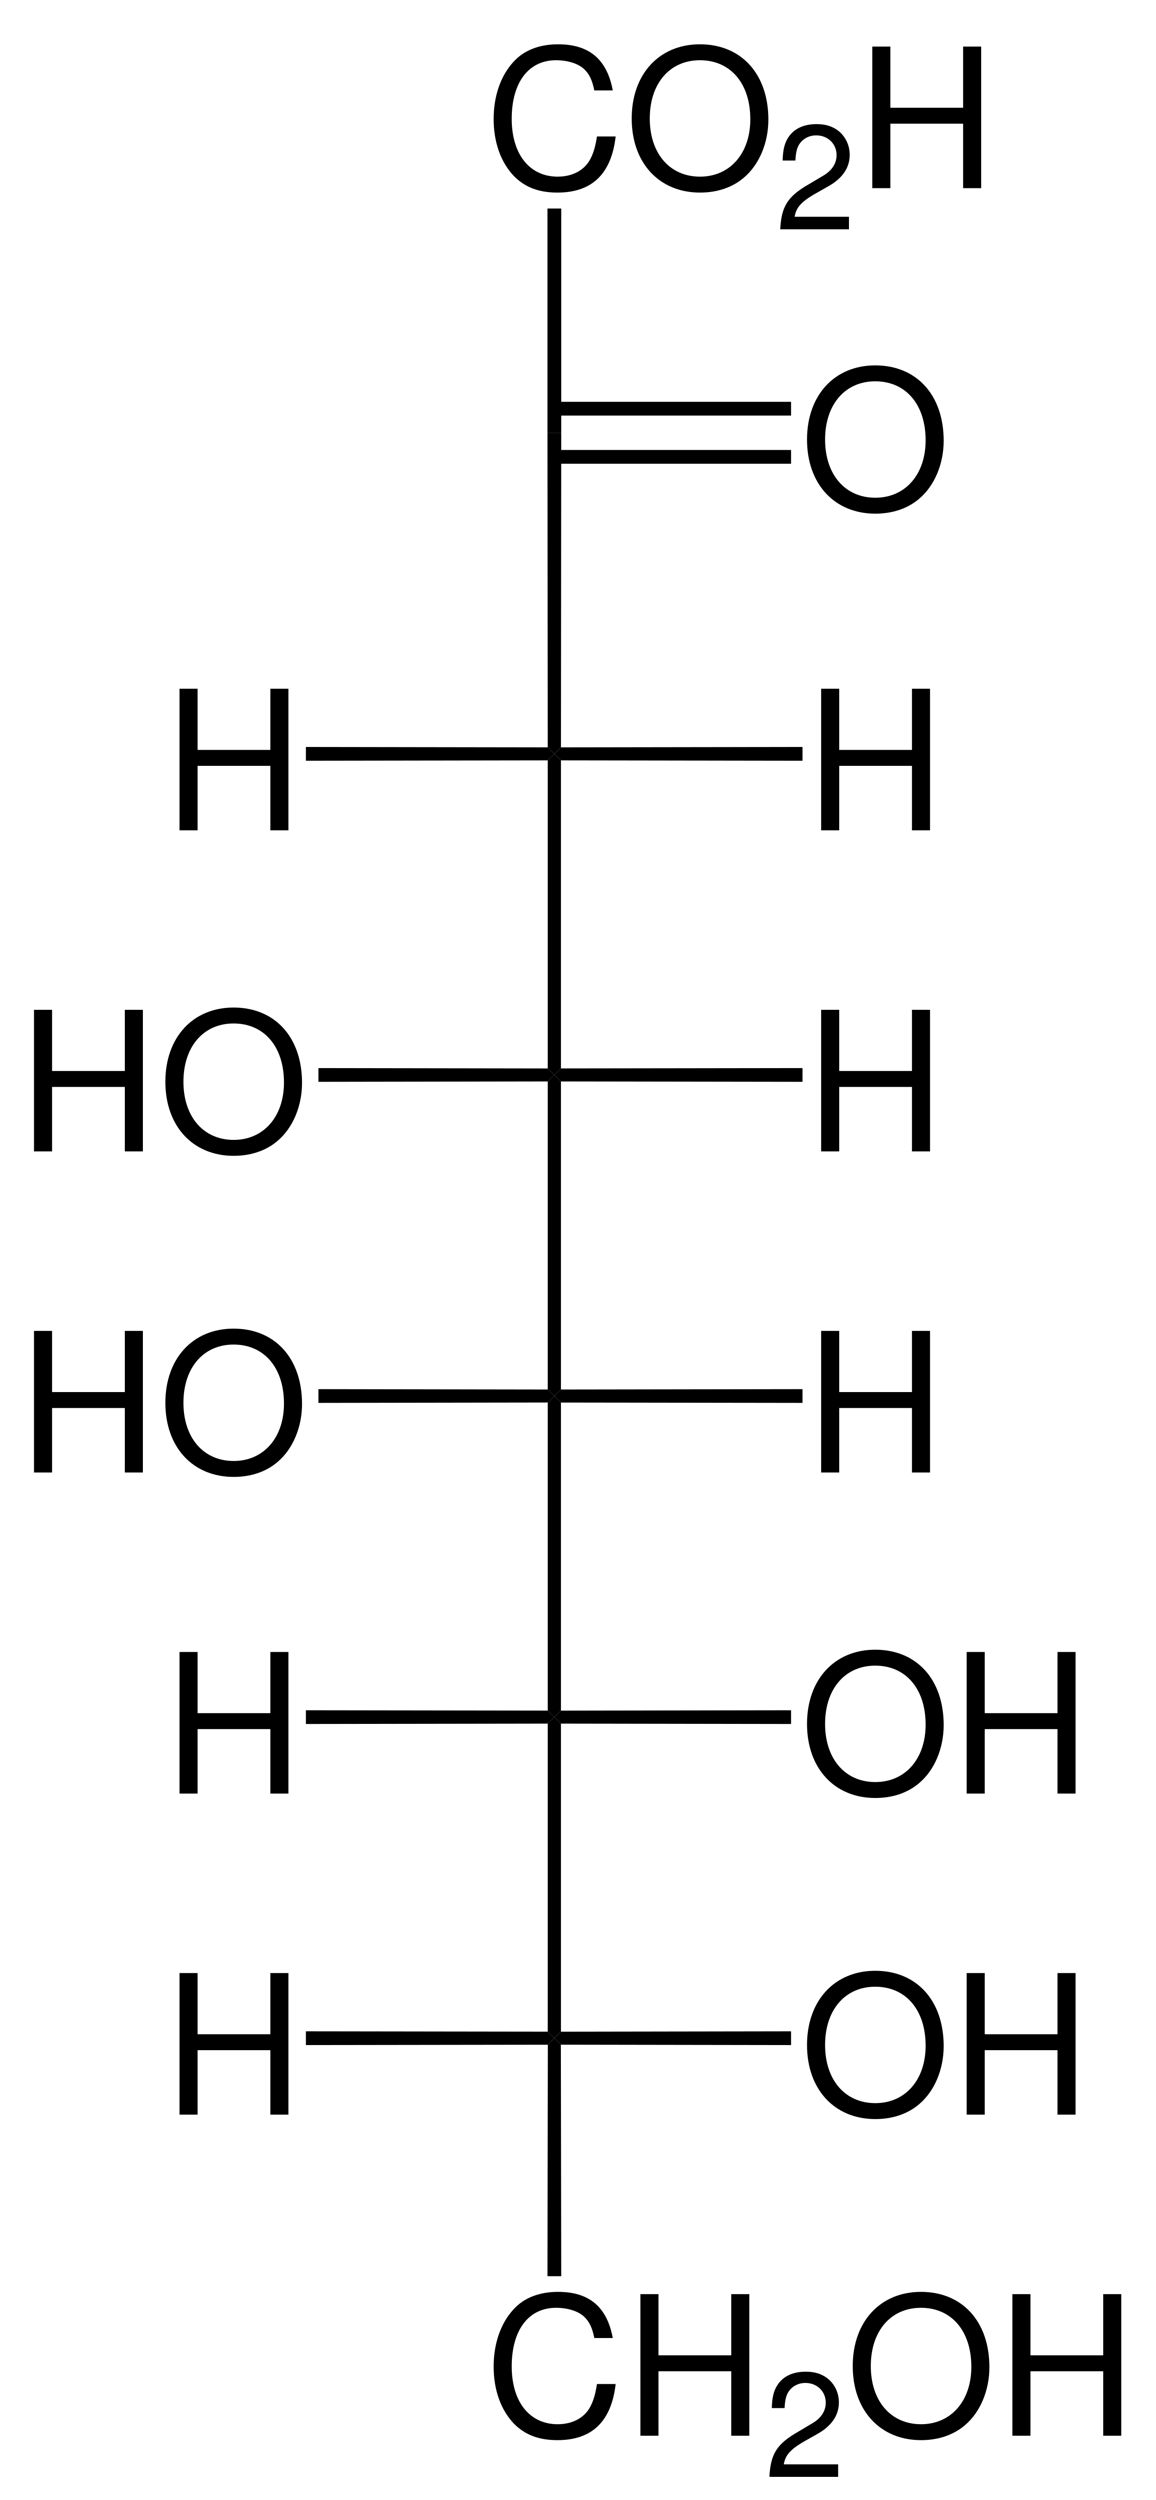
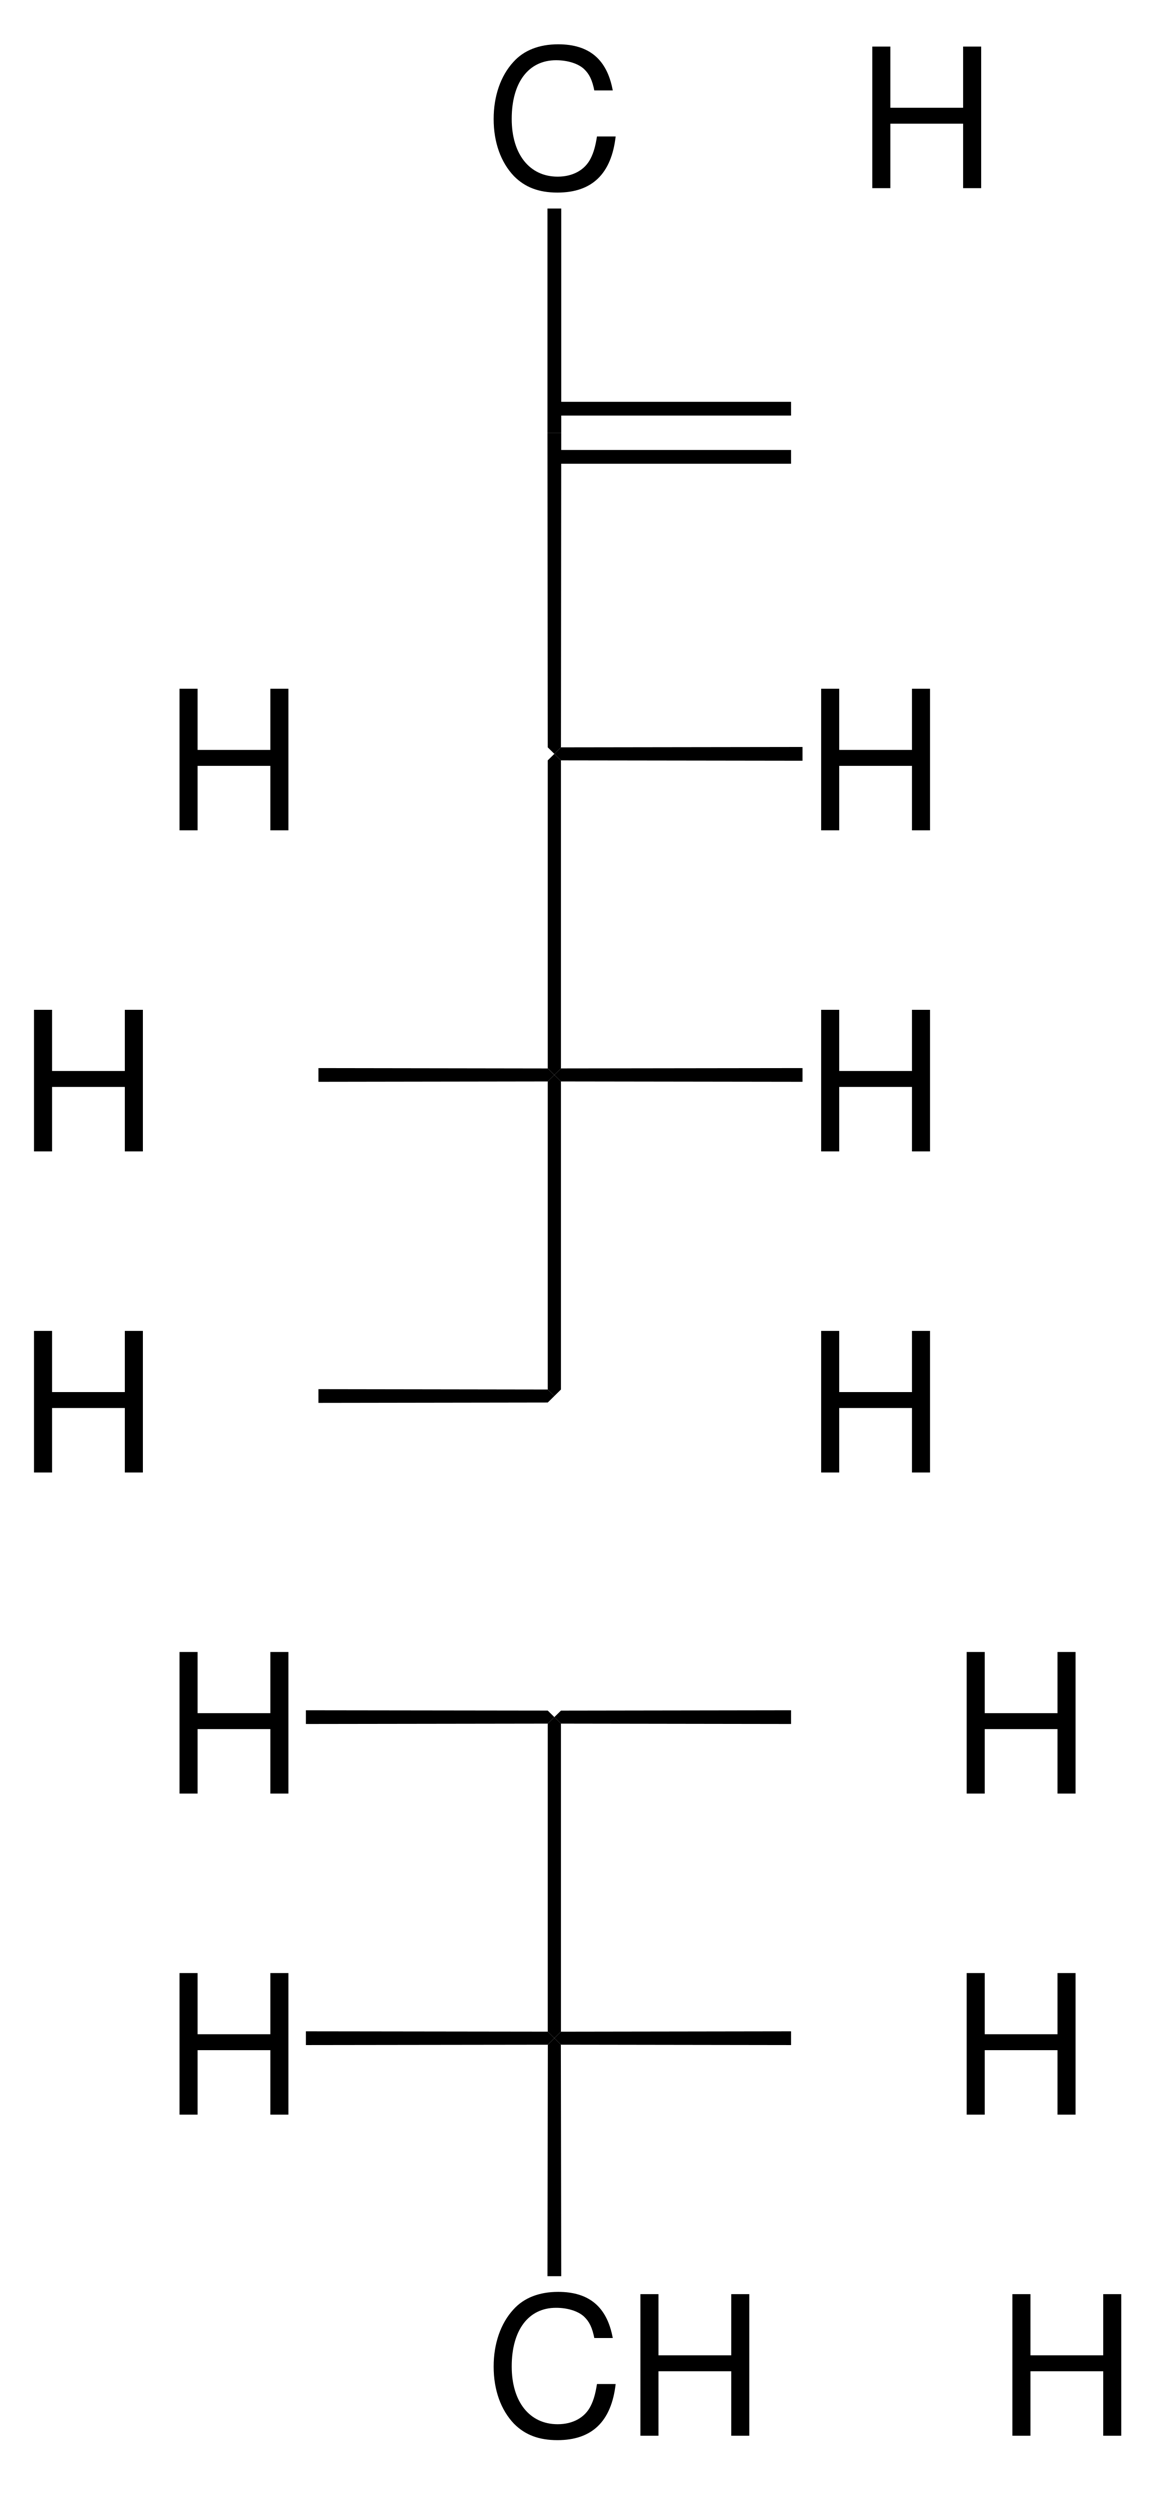
<svg xmlns="http://www.w3.org/2000/svg" xmlns:xlink="http://www.w3.org/1999/xlink" width="143pt" height="309pt" viewBox="0 0 143 309" version="1.1">
  <defs>
    <g>
      <symbol overflow="visible" id="glyph0-0">
        <path style="stroke:none;" d="" />
      </symbol>
      <symbol overflow="visible" id="glyph0-1">
        <path style="stroke:none;" d="M 15.891 -12.078 C 15.188 -15.906 12.984 -17.781 9.141 -17.781 C 6.797 -17.781 4.891 -17.047 3.594 -15.594 C 2.016 -13.875 1.156 -11.375 1.156 -8.547 C 1.156 -5.656 2.047 -3.188 3.672 -1.484 C 5.047 -0.094 6.766 0.547 9.047 0.547 C 13.312 0.547 15.719 -1.75 16.25 -6.391 L 13.938 -6.391 C 13.75 -5.188 13.516 -4.375 13.156 -3.672 C 12.438 -2.234 10.938 -1.422 9.078 -1.422 C 5.594 -1.422 3.391 -4.203 3.391 -8.562 C 3.391 -13.062 5.469 -15.812 8.875 -15.812 C 10.297 -15.812 11.609 -15.406 12.344 -14.719 C 12.984 -14.109 13.344 -13.391 13.609 -12.078 Z M 15.891 -12.078 " />
      </symbol>
      <symbol overflow="visible" id="glyph0-2">
-         <path style="stroke:none;" d="M 9.344 -17.781 C 4.312 -17.781 0.906 -14.094 0.906 -8.609 C 0.906 -3.125 4.297 0.547 9.359 0.547 C 11.5 0.547 13.375 -0.094 14.781 -1.297 C 16.688 -2.906 17.812 -5.609 17.812 -8.469 C 17.812 -14.109 14.469 -17.781 9.344 -17.781 Z M 9.344 -15.812 C 13.125 -15.812 15.578 -12.953 15.578 -8.516 C 15.578 -4.297 13.062 -1.422 9.359 -1.422 C 5.609 -1.422 3.141 -4.297 3.141 -8.609 C 3.141 -12.938 5.609 -15.812 9.344 -15.812 Z M 9.344 -15.812 " />
-       </symbol>
+         </symbol>
      <symbol overflow="visible" id="glyph0-3">
        <path style="stroke:none;" d="M 13.219 -7.969 L 13.219 0 L 15.453 0 L 15.453 -17.5 L 13.219 -17.5 L 13.219 -9.938 L 4.219 -9.938 L 4.219 -17.5 L 1.984 -17.5 L 1.984 0 L 4.219 0 L 4.219 -7.969 Z M 13.219 -7.969 " />
      </symbol>
      <symbol overflow="visible" id="glyph1-0">
        <path style="stroke:none;" d="" />
      </symbol>
      <symbol overflow="visible" id="glyph1-1">
-         <path style="stroke:none;" d="M 9.109 -1.562 L 2.391 -1.562 C 2.562 -2.641 3.125 -3.328 4.703 -4.281 L 6.5 -5.297 C 8.281 -6.281 9.203 -7.609 9.203 -9.219 C 9.203 -10.297 8.766 -11.297 8.016 -12 C 7.25 -12.688 6.312 -13.016 5.109 -13.016 C 3.484 -13.016 2.281 -12.438 1.578 -11.328 C 1.141 -10.641 0.938 -9.828 0.906 -8.516 L 2.484 -8.516 C 2.531 -9.391 2.641 -9.922 2.859 -10.344 C 3.281 -11.141 4.109 -11.625 5.062 -11.625 C 6.5 -11.625 7.578 -10.578 7.578 -9.188 C 7.578 -8.141 6.984 -7.234 5.844 -6.594 L 4.188 -5.609 C 1.531 -4.094 0.75 -2.859 0.609 -0.016 L 9.109 -0.016 Z M 9.109 -1.562 " />
-       </symbol>
+         </symbol>
    </g>
  </defs>
  <g id="surface1">
    <g style="fill:rgb(0%,0%,0%);fill-opacity:1;">
      <use xlink:href="#glyph0-1" x="59.909" y="23.256" />
      <use xlink:href="#glyph0-2" x="77.237" y="23.256" />
    </g>
    <g style="fill:rgb(0%,0%,0%);fill-opacity:1;">
      <use xlink:href="#glyph1-1" x="95.909" y="28.356" />
    </g>
    <g style="fill:rgb(0%,0%,0%);fill-opacity:1;">
      <use xlink:href="#glyph0-3" x="105.92" y="23.256" />
    </g>
    <path style=" stroke:none;fill-rule:nonzero;fill:rgb(0%,0%,0%);fill-opacity:1;" d="M 67.723 25.773 L 69.426 25.773 L 69.426 53.492 L 67.723 53.492 L 67.723 25.773 " />
    <path style=" stroke:none;fill-rule:nonzero;fill:rgb(0%,0%,0%);fill-opacity:1;" d="M 67.723 53.492 L 69.426 53.492 L 69.391 92.371 L 68.574 93.176 L 67.758 92.371 L 67.723 53.492 " />
    <path style=" stroke:none;fill-rule:nonzero;fill:rgb(0%,0%,0%);fill-opacity:1;" d="M 67.758 93.98 L 68.574 93.176 L 69.391 93.98 L 69.391 132.055 L 68.574 132.859 L 67.758 132.059 L 67.758 93.98 " />
    <path style=" stroke:none;fill-rule:nonzero;fill:rgb(0%,0%,0%);fill-opacity:1;" d="M 67.758 133.664 L 68.574 132.859 L 69.391 133.664 L 69.391 171.742 L 68.574 172.547 L 67.758 171.742 L 67.758 133.664 " />
-     <path style=" stroke:none;fill-rule:nonzero;fill:rgb(0%,0%,0%);fill-opacity:1;" d="M 67.758 173.348 L 68.574 172.547 L 69.391 173.352 L 69.391 211.43 L 68.574 212.23 L 67.758 211.426 L 67.758 173.348 " />
    <path style=" stroke:none;fill-rule:nonzero;fill:rgb(0%,0%,0%);fill-opacity:1;" d="M 67.758 213.035 L 68.574 212.23 L 69.391 213.035 L 69.391 251.113 L 68.574 251.918 L 67.758 251.109 L 67.758 213.035 " />
    <g style="fill:rgb(0%,0%,0%);fill-opacity:1;">
      <use xlink:href="#glyph0-1" x="59.909" y="301.051" />
      <use xlink:href="#glyph0-3" x="77.237" y="301.051" />
    </g>
    <g style="fill:rgb(0%,0%,0%);fill-opacity:1;">
      <use xlink:href="#glyph1-1" x="94.57" y="306.151" />
    </g>
    <g style="fill:rgb(0%,0%,0%);fill-opacity:1;">
      <use xlink:href="#glyph0-2" x="104.579" y="301.051" />
      <use xlink:href="#glyph0-3" x="123.251" y="301.051" />
    </g>
    <path style=" stroke:none;fill-rule:nonzero;fill:rgb(0%,0%,0%);fill-opacity:1;" d="M 67.77 252.723 L 68.574 251.918 L 69.379 252.719 L 69.426 281.332 L 67.723 281.332 L 67.77 252.723 " />
    <g style="fill:rgb(0%,0%,0%);fill-opacity:1;">
      <use xlink:href="#glyph0-2" x="98.924" y="62.941" />
    </g>
    <path style=" stroke:none;fill-rule:nonzero;fill:rgb(0%,0%,0%);fill-opacity:1;" d="M 68.574 51.363 L 68.574 49.664 L 97.855 49.664 L 97.855 51.363 L 68.574 51.363 " />
-     <path style=" stroke:none;fill-rule:nonzero;fill:rgb(0%,0%,0%);fill-opacity:1;" d="M 68.574 57.316 L 68.574 55.617 L 97.855 55.617 L 97.855 57.316 L 68.574 57.316 " />
+     <path style=" stroke:none;fill-rule:nonzero;fill:rgb(0%,0%,0%);fill-opacity:1;" d="M 68.574 57.316 L 68.574 55.617 L 97.855 55.617 L 97.855 57.316 " />
    <g style="fill:rgb(0%,0%,0%);fill-opacity:1;">
      <use xlink:href="#glyph0-3" x="2.222" y="142.311" />
      <use xlink:href="#glyph0-2" x="19.55" y="142.311" />
    </g>
    <path style=" stroke:none;fill-rule:nonzero;fill:rgb(0%,0%,0%);fill-opacity:1;" d="M 67.758 132.059 L 68.574 132.859 L 67.758 133.664 L 39.391 133.711 L 39.391 132.012 L 67.758 132.059 " />
    <g style="fill:rgb(0%,0%,0%);fill-opacity:1;">
      <use xlink:href="#glyph0-3" x="99.594" y="102.627" />
    </g>
    <path style=" stroke:none;fill-rule:nonzero;fill:rgb(0%,0%,0%);fill-opacity:1;" d="M 69.391 93.98 L 68.574 93.176 L 69.391 92.371 L 99.273 92.324 L 99.273 94.027 L 69.391 93.98 " />
    <g style="fill:rgb(0%,0%,0%);fill-opacity:1;">
      <use xlink:href="#glyph0-3" x="20.224" y="102.627" />
    </g>
-     <path style=" stroke:none;fill-rule:nonzero;fill:rgb(0%,0%,0%);fill-opacity:1;" d="M 67.758 92.371 L 68.574 93.176 L 67.758 93.98 L 37.84 94.027 L 37.84 92.324 L 67.758 92.371 " />
    <g style="fill:rgb(0%,0%,0%);fill-opacity:1;">
      <use xlink:href="#glyph0-3" x="99.594" y="142.311" />
    </g>
    <path style=" stroke:none;fill-rule:nonzero;fill:rgb(0%,0%,0%);fill-opacity:1;" d="M 69.391 133.664 L 68.574 132.859 L 69.391 132.055 L 99.273 132.012 L 99.273 133.711 L 69.391 133.664 " />
    <g style="fill:rgb(0%,0%,0%);fill-opacity:1;">
      <use xlink:href="#glyph0-3" x="99.594" y="181.996" />
    </g>
-     <path style=" stroke:none;fill-rule:nonzero;fill:rgb(0%,0%,0%);fill-opacity:1;" d="M 69.391 173.352 L 68.574 172.547 L 69.391 171.742 L 99.273 171.695 L 99.273 173.395 L 69.391 173.352 " />
    <g style="fill:rgb(0%,0%,0%);fill-opacity:1;">
      <use xlink:href="#glyph0-3" x="2.222" y="181.996" />
      <use xlink:href="#glyph0-2" x="19.55" y="181.996" />
    </g>
    <path style=" stroke:none;fill-rule:nonzero;fill:rgb(0%,0%,0%);fill-opacity:1;" d="M 67.758 171.742 L 68.574 172.547 L 67.758 173.348 L 39.391 173.395 L 39.391 171.695 L 67.758 171.742 " />
    <g style="fill:rgb(0%,0%,0%);fill-opacity:1;">
      <use xlink:href="#glyph0-2" x="98.924" y="221.681" />
      <use xlink:href="#glyph0-3" x="117.596" y="221.681" />
    </g>
    <path style=" stroke:none;fill-rule:nonzero;fill:rgb(0%,0%,0%);fill-opacity:1;" d="M 69.391 213.035 L 68.574 212.23 L 69.391 211.43 L 97.855 211.383 L 97.855 213.082 L 69.391 213.035 " />
    <g style="fill:rgb(0%,0%,0%);fill-opacity:1;">
      <use xlink:href="#glyph0-3" x="20.224" y="221.681" />
    </g>
    <path style=" stroke:none;fill-rule:nonzero;fill:rgb(0%,0%,0%);fill-opacity:1;" d="M 67.758 211.426 L 68.574 212.23 L 67.758 213.035 L 37.84 213.082 L 37.84 211.383 L 67.758 211.426 " />
    <g style="fill:rgb(0%,0%,0%);fill-opacity:1;">
      <use xlink:href="#glyph0-2" x="98.924" y="261.366" />
      <use xlink:href="#glyph0-3" x="117.596" y="261.366" />
    </g>
    <path style=" stroke:none;fill-rule:nonzero;fill:rgb(0%,0%,0%);fill-opacity:1;" d="M 69.379 252.719 L 68.574 251.918 L 69.391 251.113 L 97.855 251.066 L 97.855 252.766 L 69.379 252.719 " />
    <g style="fill:rgb(0%,0%,0%);fill-opacity:1;">
      <use xlink:href="#glyph0-3" x="20.224" y="261.366" />
    </g>
    <path style=" stroke:none;fill-rule:nonzero;fill:rgb(0%,0%,0%);fill-opacity:1;" d="M 67.758 251.109 L 68.574 251.918 L 67.77 252.723 L 37.84 252.766 L 37.84 251.066 L 67.758 251.109 " />
  </g>
</svg>